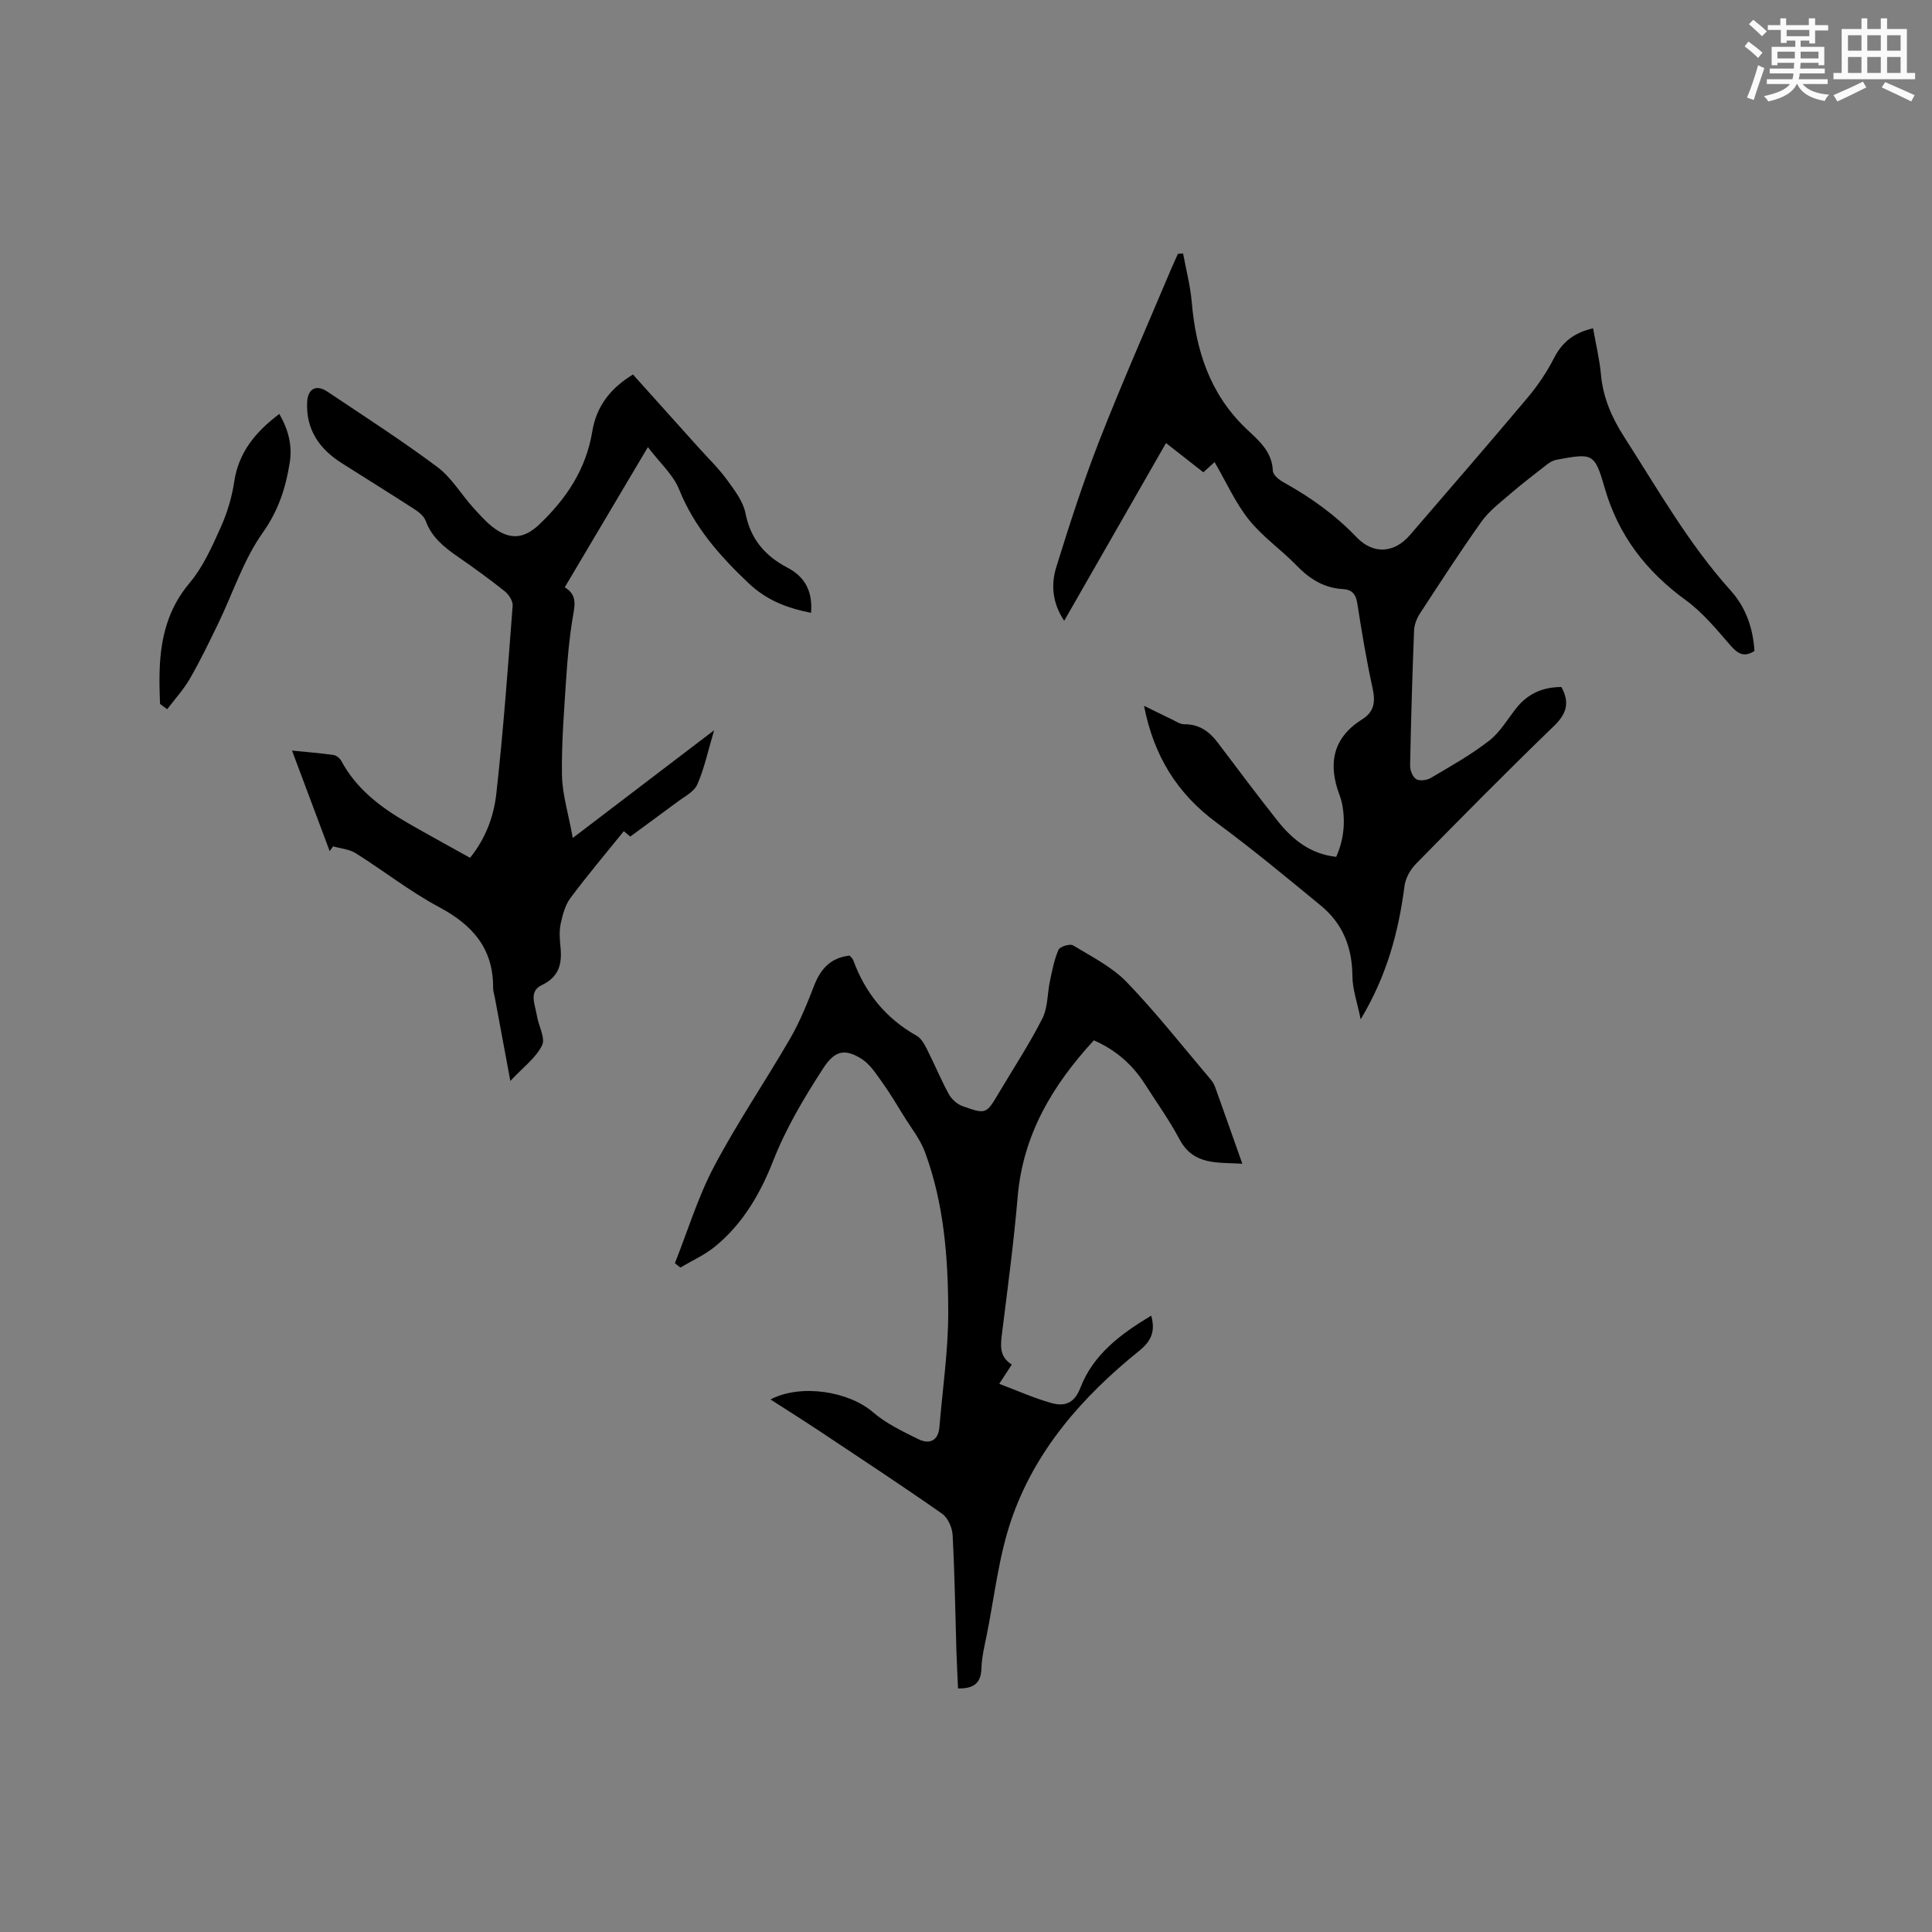
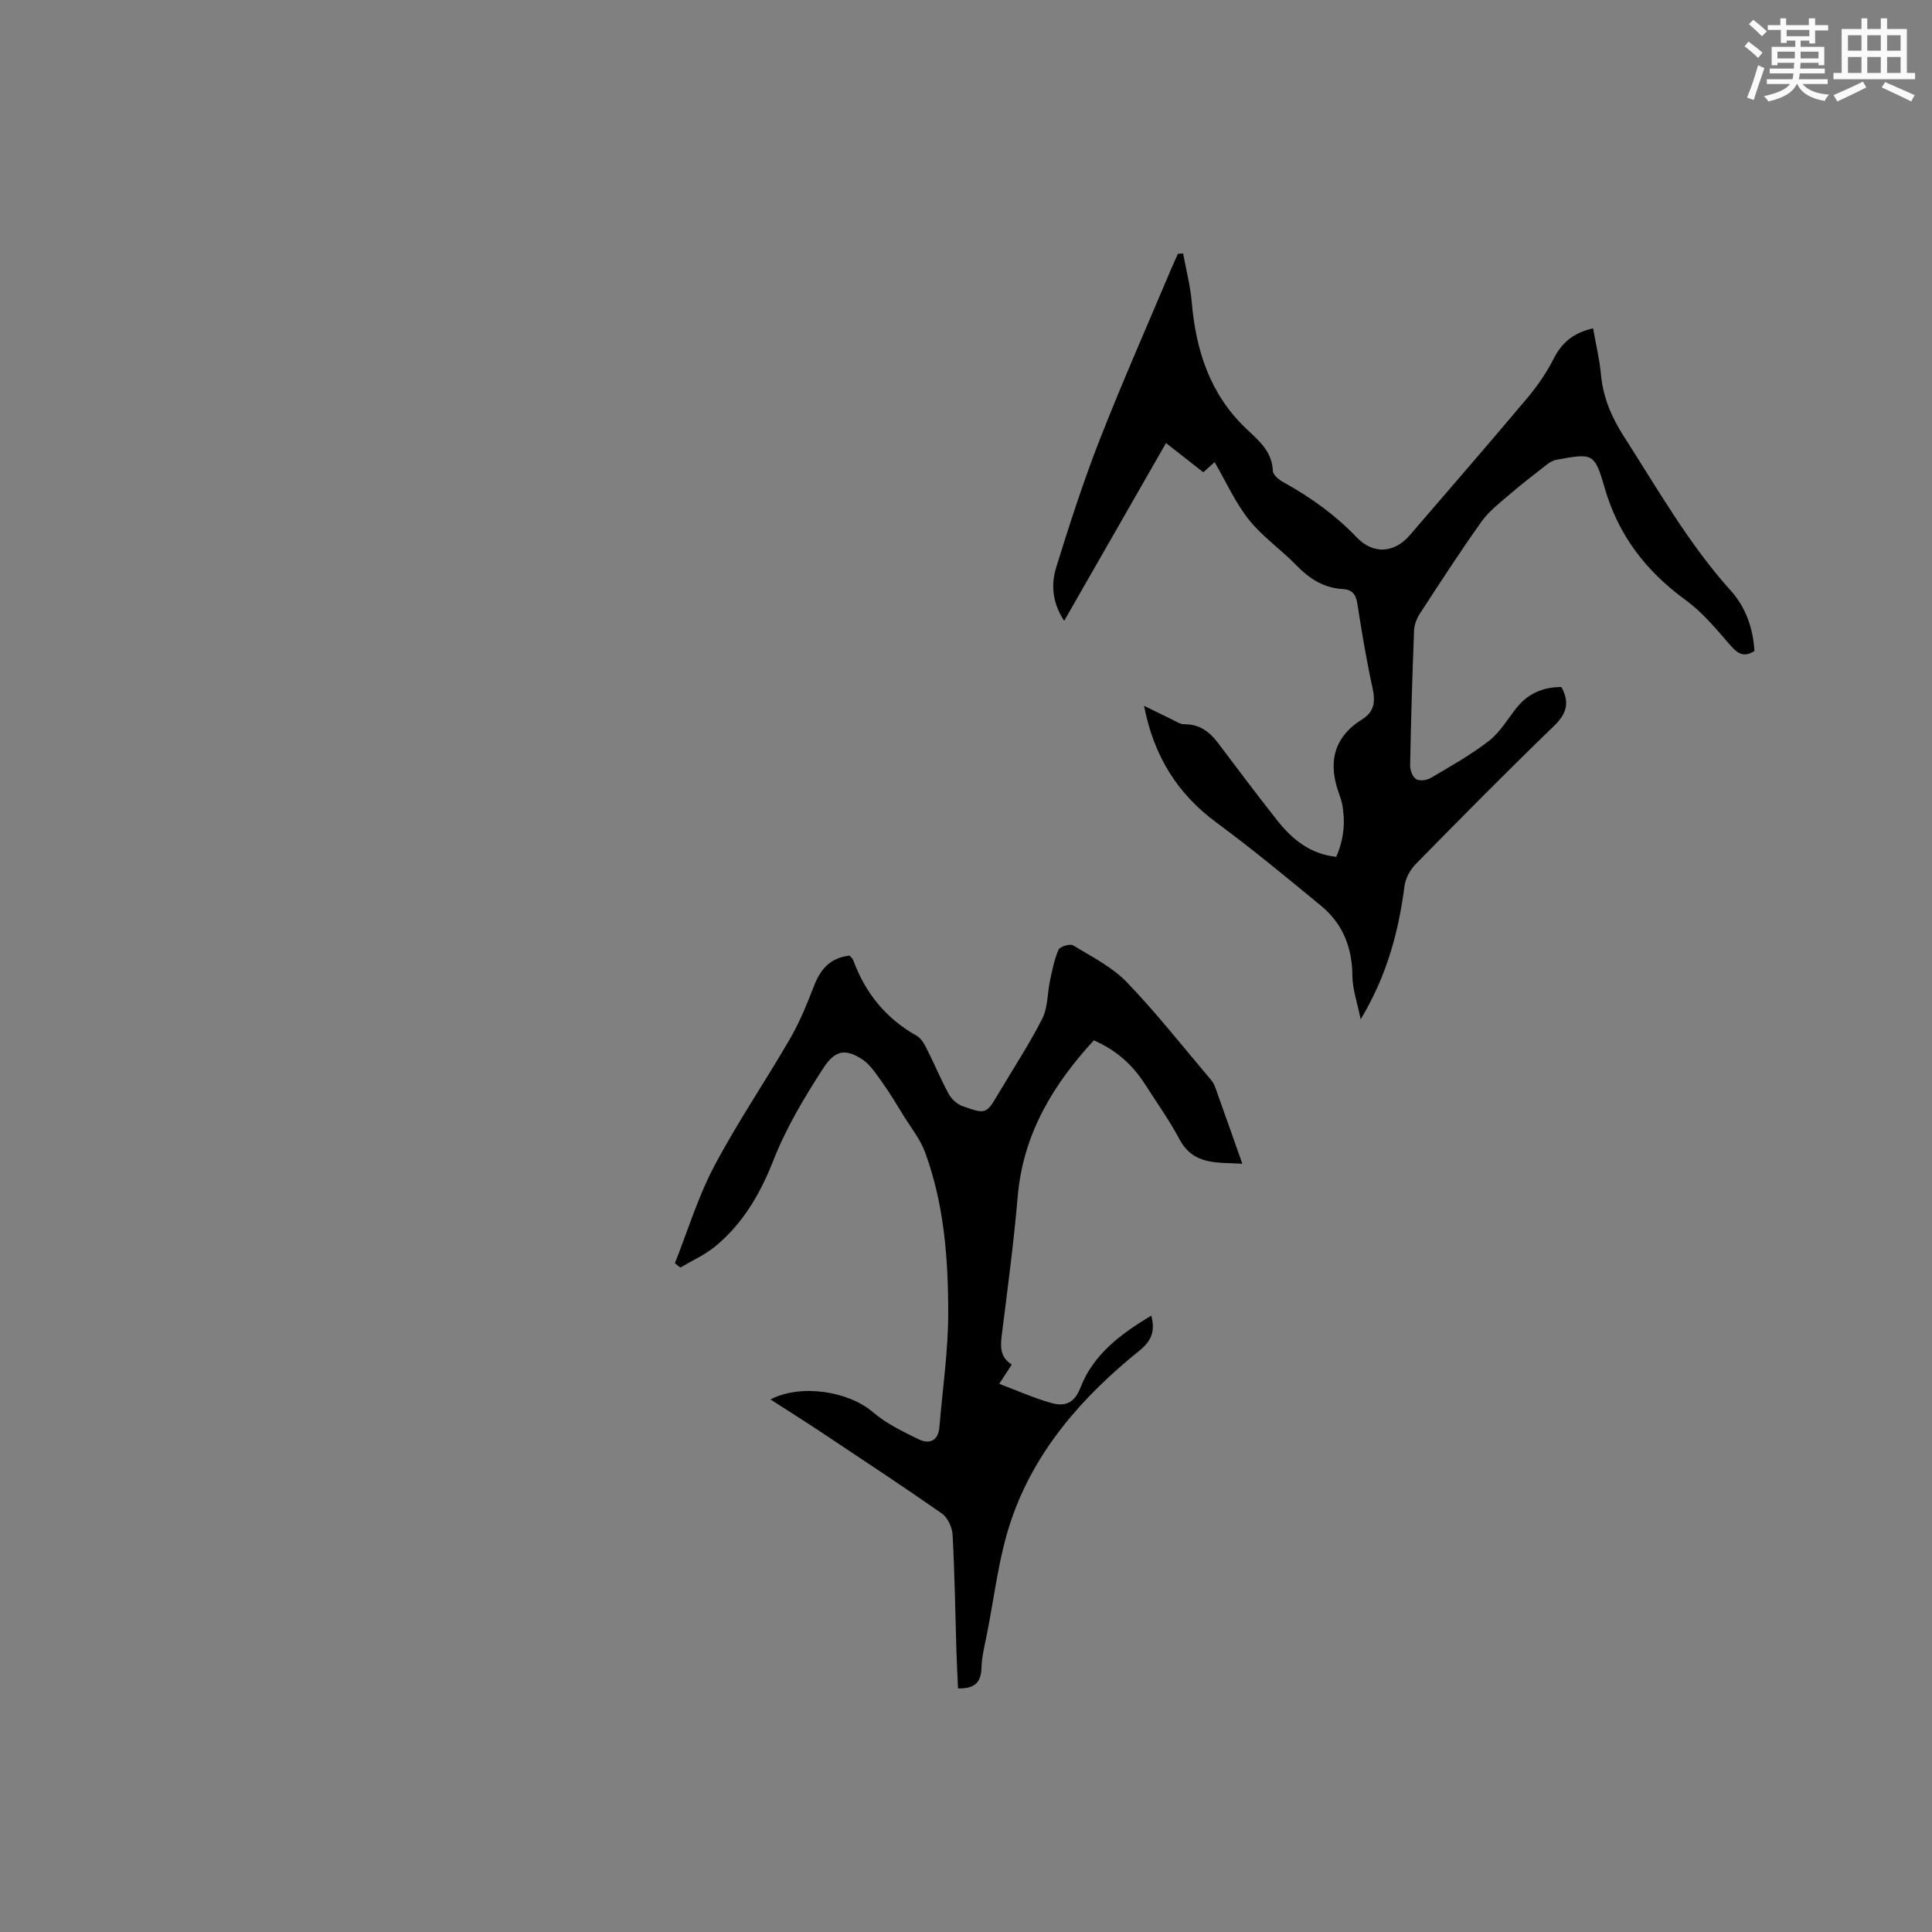
<svg xmlns="http://www.w3.org/2000/svg" enable-background="new 0 0 400 400" viewBox="0 0 400 400">
  <rect x="0" y="0" width="400" height="400" fill="#808080" stroke="none" />
  <g fill="#010000">
    <path d="m244.95 52.48c.61 3.36 1.5 6.69 1.79 10.08.86 9.97 3.74 18.98 11.19 26.11 2.57 2.46 5.44 4.7 5.6 8.82.03.83 1.28 1.85 2.2 2.36 5.6 3.09 10.71 6.75 15.16 11.4 3.46 3.61 7.81 3.26 11-.45 8.16-9.48 16.36-18.93 24.41-28.5 2.09-2.49 3.96-5.26 5.44-8.16 1.69-3.3 4.12-5.26 8.09-6.16.56 3.21 1.34 6.36 1.63 9.56.43 4.79 2.26 8.96 4.82 12.94 6.98 10.86 13.34 22.13 22.06 31.81 3.11 3.45 4.61 7.77 4.9 12.49-2.24 1.44-3.53.49-5.06-1.26-2.84-3.27-5.67-6.72-9.13-9.24-8.26-6.01-14.01-13.44-16.86-23.4-2.05-7.17-2.52-7.05-9.94-5.69-.67.12-1.35.5-1.89.92-2.65 2.06-5.31 4.1-7.84 6.28-2.05 1.76-4.28 3.47-5.82 5.64-4.42 6.21-8.56 12.62-12.73 19.01-.65 1-1.15 2.29-1.2 3.47-.37 9.32-.64 18.65-.82 27.97-.02.98.51 2.37 1.25 2.83.7.44 2.2.24 3.02-.24 4.1-2.42 8.3-4.77 12.05-7.68 2.27-1.75 3.82-4.44 5.64-6.75 2.4-3.05 5.55-4.4 9.36-4.4 1.77 3.25 1.08 5.55-1.55 8.08-9.68 9.35-19.15 18.94-28.58 28.55-1.16 1.18-2.14 2.95-2.35 4.56-1.23 9.43-3.59 18.46-9.08 27.61-.69-3.46-1.7-6.22-1.71-8.99-.04-5.92-2.01-10.84-6.53-14.55-7.11-5.85-14.2-11.73-21.61-17.19-8.07-5.95-12.98-13.75-15-24.18 1.92.94 3.83 1.89 5.76 2.81.83.4 1.71 1.02 2.56 1.01 3.08-.03 5.18 1.47 6.94 3.8 4.09 5.41 8.15 10.84 12.36 16.16 3.08 3.89 6.8 6.91 12.17 7.49 1.6-3.64 1.93-7.23 1.22-10.95-.12-.62-.31-1.24-.53-1.83-2.42-6.42-1.45-11.85 4.68-15.69 2.59-1.62 2.76-3.74 2.14-6.54-1.27-5.79-2.24-11.65-3.15-17.5-.3-1.92-1.16-2.83-2.99-2.93-3.93-.22-6.91-2.12-9.6-4.9-3.17-3.27-7.03-5.93-9.85-9.46-2.8-3.51-4.68-7.76-7.1-11.93-.78.7-1.44 1.3-2.33 2.11-2.42-1.89-4.88-3.82-7.73-6.05-7 12.21-13.91 24.28-21.08 36.8-2.47-3.71-2.76-7.49-1.65-11.08 2.75-8.87 5.61-17.74 8.99-26.38 4.67-11.92 9.85-23.64 14.83-35.44.44-1.04.92-2.05 1.38-3.08.35-.03.71-.05 1.07-.07z" />
    <path d="m198.35 349.57c-.11-2.58-.25-5.09-.33-7.6-.24-8.05-.36-16.11-.79-24.15-.08-1.55-.99-3.6-2.2-4.44-8.33-5.83-16.82-11.41-25.28-17.04-3.32-2.21-6.7-4.32-10.23-6.6 6.33-3.3 16.22-1.66 21.19 2.62 2.73 2.35 6.15 4 9.44 5.61 2.26 1.1 4.11.38 4.35-2.54.65-7.9 1.83-15.8 1.82-23.7-.01-11.23-.86-22.49-4.8-33.17-.99-2.69-2.89-5.05-4.42-7.53-1.44-2.34-2.84-4.7-4.44-6.93-1.27-1.76-2.53-3.77-4.29-4.88-3.64-2.29-5.66-1.55-7.98 2.03-3.97 6.13-7.67 12.34-10.36 19.21-2.63 6.7-6.31 13.02-12.06 17.68-2.13 1.73-4.74 2.88-7.12 4.3-.37-.3-.75-.6-1.12-.91 2.66-6.7 4.77-13.7 8.12-20.04 4.79-9.07 10.6-17.59 15.75-26.49 2-3.45 3.51-7.22 4.96-10.95 1.35-3.46 3.42-5.78 7.35-6.2.23.29.61.57.74.94 2.49 6.8 6.76 12.07 13.13 15.65.91.51 1.58 1.67 2.08 2.67 1.58 3.11 2.91 6.36 4.58 9.42.58 1.06 1.75 2.1 2.88 2.5 4.85 1.72 4.88 1.63 7.5-2.79 3.03-5.1 6.3-10.08 8.98-15.35 1.16-2.29 1.03-5.22 1.59-7.84.47-2.18.88-4.41 1.77-6.42.29-.66 2.38-1.29 3.01-.9 3.85 2.34 8.07 4.45 11.13 7.63 6.16 6.4 11.67 13.43 17.43 20.22.4.47.7 1.06.91 1.65 1.82 5.07 3.6 10.15 5.57 15.71-5.17-.33-10.11.41-13.04-5.12-2.08-3.92-4.69-7.55-7.08-11.3-2.57-4.03-5.97-7.1-10.62-9.13-8.49 9.22-14.67 19.46-15.77 32.37-.8 9.39-2.05 18.74-3.22 28.09-.33 2.6-.66 5.03 2 6.66-.8 1.24-1.49 2.29-2.6 4 3.73 1.4 7.15 2.93 10.72 3.95 2.71.77 4.79.22 6.09-3.15 2.66-6.92 8.39-11.16 14.66-14.92.87 3.19.07 5.21-2.44 7.24-11.81 9.52-21.71 20.73-26.62 35.3-2.54 7.55-3.41 15.67-4.99 23.55-.46 2.28-1.04 4.59-1.1 6.89-.09 3.15-1.61 4.26-4.85 4.2z" />
-     <path d="m130.49 173.2c-.38-.32-1.1-.91-1.34-1.11-3.77 4.67-7.56 9.15-11.05 13.84-1.1 1.47-1.62 3.49-2.02 5.34-.32 1.52-.2 3.18-.04 4.75.35 3.5-.24 6.22-3.91 7.96-2.74 1.3-1.32 4.08-.98 6.26.32 2.11 1.83 4.68 1.08 6.19-1.29 2.6-3.92 4.53-6.57 7.37-1.18-6.35-2.18-11.73-3.18-17.11-.14-.73-.39-1.46-.39-2.19.06-8.09-4.22-12.97-11.12-16.66-6.05-3.23-11.51-7.54-17.34-11.2-1.33-.83-3.1-.96-4.67-1.41-.23.33-.46.66-.7.99-2.54-6.77-5.08-13.54-7.8-20.82 3.22.32 5.94.53 8.64.92.59.09 1.3.71 1.6 1.28 3.1 5.73 8.03 9.49 13.5 12.66 4.29 2.48 8.65 4.84 13.12 7.34 3.29-4.08 4.92-8.65 5.44-13.29 1.44-12.93 2.39-25.92 3.38-38.9.07-.98-.81-2.34-1.66-3.01-3.14-2.51-6.41-4.87-9.72-7.16-2.82-1.95-5.39-4.01-6.63-7.41-.36-.98-1.42-1.83-2.36-2.43-4.98-3.22-10.02-6.34-15.03-9.52-4.61-2.93-7.4-6.9-7.15-12.59.12-2.79 1.85-3.77 4.17-2.22 7.66 5.13 15.43 10.12 22.8 15.63 2.97 2.22 4.96 5.72 7.52 8.52 1.61 1.75 3.24 3.64 5.25 4.8 2.99 1.72 5.57 1.2 8.4-1.51 5.64-5.4 9.62-11.43 10.9-19.21.84-5.1 3.7-8.91 8.42-11.76 4.48 4.99 8.99 10.01 13.51 15.04 1.98 2.21 4.14 4.29 5.89 6.67 1.58 2.17 3.41 4.53 3.9 7.04 1.06 5.4 4.09 8.83 8.74 11.27 3.67 1.93 5.2 5.04 4.82 9.32-4.93-.98-9.16-2.57-12.93-6.14-5.99-5.68-11.24-11.61-14.38-19.42-1.22-3.04-3.98-5.47-6.46-8.75-3.3 5.56-6.04 10.18-8.78 14.8-2.75 4.64-5.51 9.29-8.44 14.23 2.8 1.62 2.01 4.04 1.6 6.61-.66 4.06-1.03 8.17-1.3 12.28-.43 6.66-.98 13.34-.87 20.01.07 3.94 1.31 7.86 2.24 12.99 10.02-7.63 19.34-14.74 29.26-22.3-1.26 4.23-2.01 7.88-3.48 11.22-.67 1.53-2.68 2.52-4.16 3.64-3.08 2.3-6.23 4.57-9.72 7.15z" />
-     <path d="m57.83 85.7c1.86 3.24 2.74 6.52 2.15 10.13-.84 5.22-2.34 9.89-5.59 14.47-3.96 5.58-6.14 12.42-9.16 18.68-1.88 3.89-3.76 7.79-5.91 11.52-1.3 2.27-3.12 4.23-4.71 6.34-.49-.36-.98-.73-1.47-1.09-.23-5.5-.31-10.98 1.36-16.37 1-3.23 2.51-6.01 4.78-8.72 2.78-3.31 4.63-7.5 6.43-11.51 1.33-2.96 2.3-6.19 2.78-9.4.91-6.11 4.4-10.32 9.34-14.05z" />
  </g>
  <path d="m361.2 9.6.8-1c.9.7 1.9 1.4 2.9 2.3l-.9 1.1c-1-1-2-1.8-2.8-2.4zm.5 10.6c.9-2.1 1.6-4.3 2.3-6.7.4.2.8.4 1.3.6-.7 2.1-1.5 4.3-2.2 6.6zm.4-15.2.9-.9c1 .8 2 1.6 2.8 2.4l-1 1c-.9-.9-1.8-1.7-2.7-2.5zm12.5-1.2h1.2v1.4h2.7v1.1h-2.7v2.7h-1.2v-.6h-1.8v1.3h4.9v3.8h-1.2v-.5h-3.7c0 .4-.1.9-.1 1.2h5.1v1h-5.2c0 .5-.1.9-.2 1.2h6v1h-5.2c1.1 1.3 2.9 2 5.5 2.2-.4.4-.7.8-.9 1.3-2.9-.5-4.8-1.6-5.7-3.5h-.1c-.8 1.7-2.7 2.9-5.9 3.6-.2-.4-.6-.8-.9-1.1 2.8-.6 4.6-1.4 5.4-2.5h-4.8v-1h5.3c.1-.3.2-.7.2-1.2h-4.9v-1h5c0-.4 0-.8.1-1.2h-3.5v.5h-1.2v-3.8h4.9v-1.3h-1.8v.5h-1.2v-2.7h-2.7v-1h2.6v-1.4h1.2v1.4h4.7v-1.4zm-6.6 8.3h3.6c0-.4 0-.9 0-1.4h-3.6zm1.9-4.6h4.7v-1.3h-4.7zm6.6 3.2h-3.7v1.4h3.7z" fill="#fafafb" />
  <path d="m385.3 3.8h1.3v2.2h2.8v-2.2h1.3v2.2h4.1v9.1h1.7v1.3h-16.9v-1.3h1.7v-9.1h4.1v-2.2zm.4 13.1.7 1.2c-1.8.9-3.8 1.9-6 2.9-.2-.4-.5-.8-.8-1.3 2.3-1 4.3-1.9 6.1-2.8zm-3.1-6.4h2.8v-3.2h-2.8zm0 4.6h2.8v-3.3h-2.8zm4-4.6h2.8v-3.2h-2.8zm0 4.6h2.8v-3.3h-2.8zm3.7 1.9c2.1.9 4.1 1.8 6.1 2.7l-.7 1.3c-2.2-1.1-4.2-2-6.1-2.9zm3.2-9.7h-2.8v3.2h2.8zm-2.8 7.8h2.8v-3.3h-2.8z" fill="#fafafb" />
</svg>